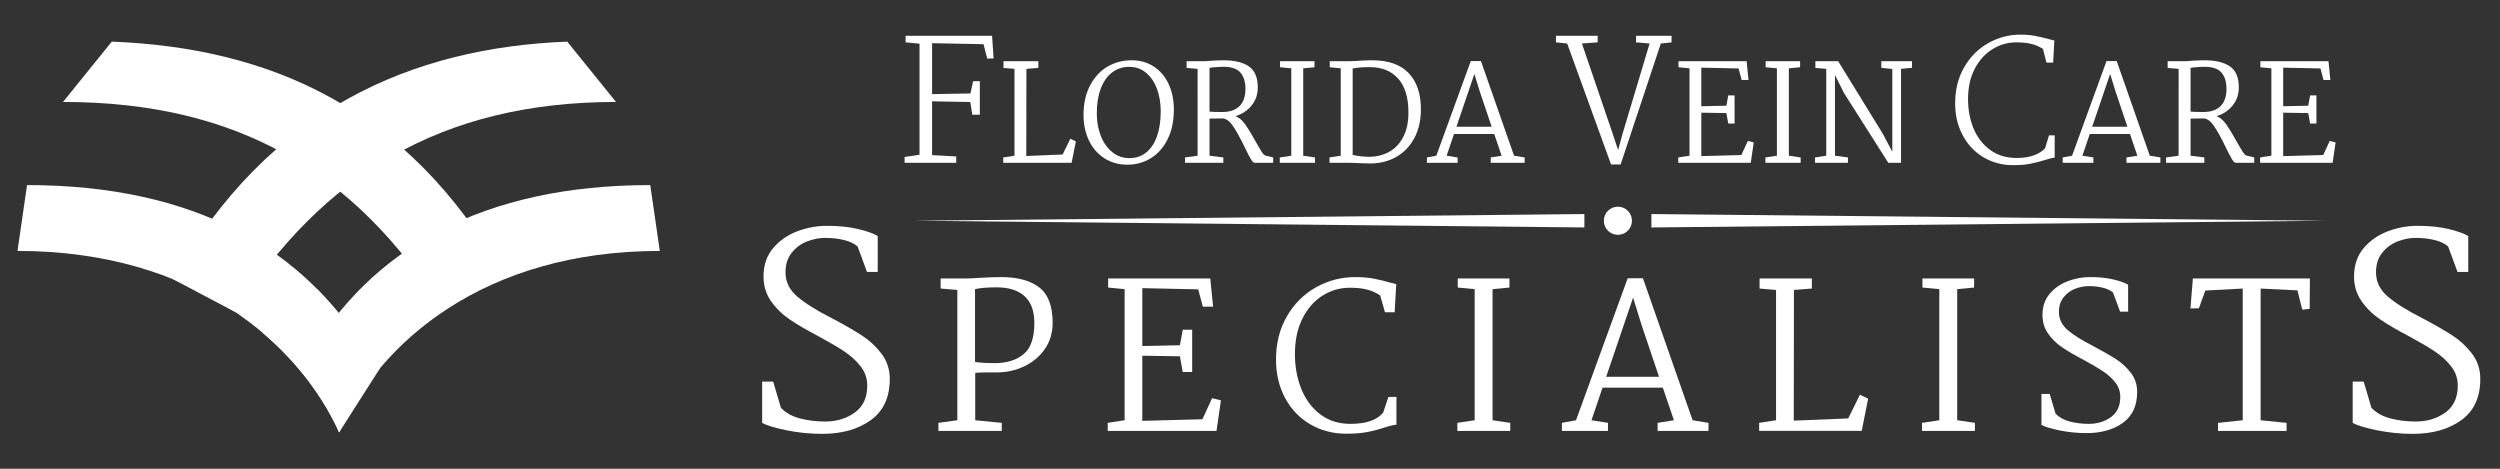
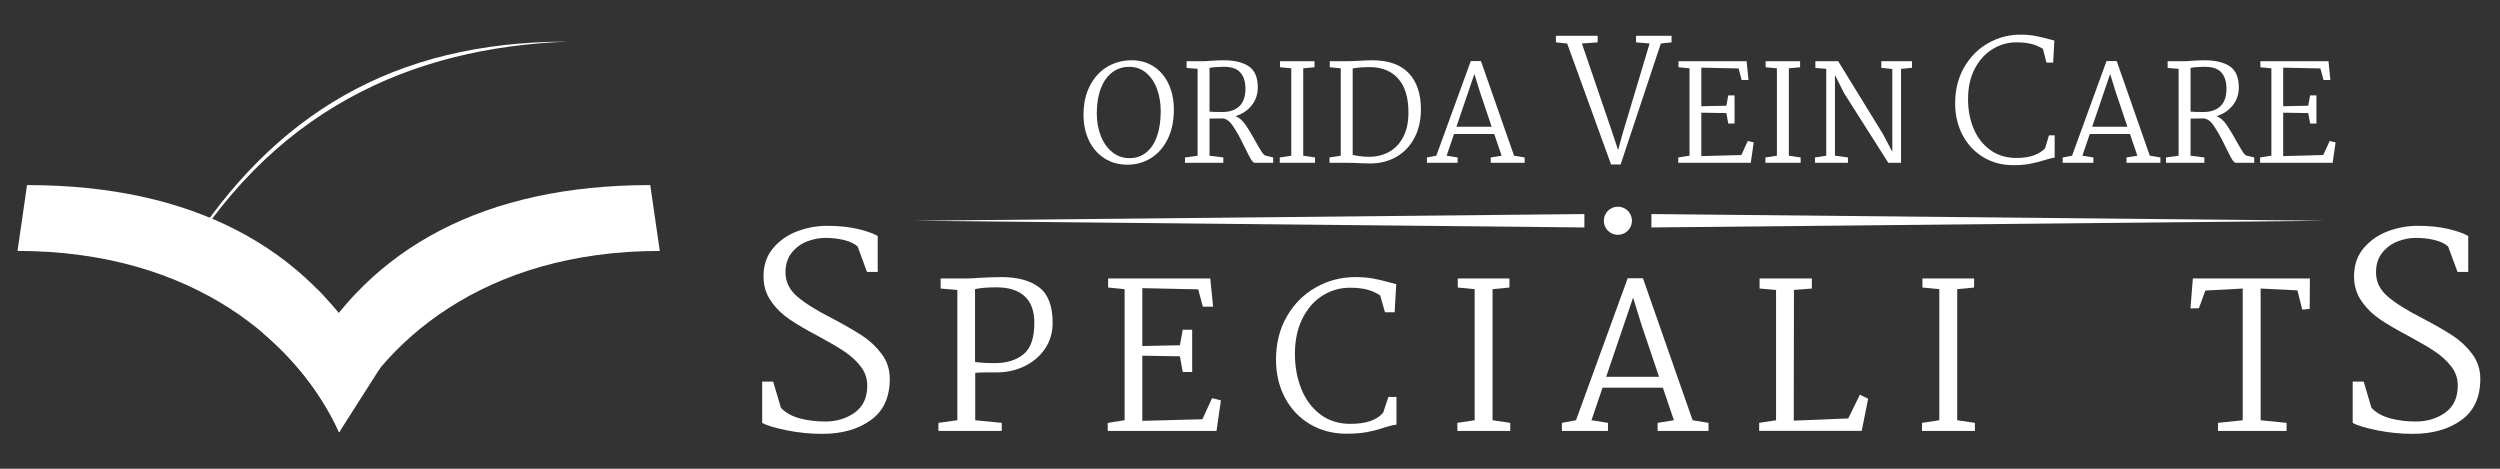
<svg xmlns="http://www.w3.org/2000/svg" version="1.1" id="Layer_1" x="0px" y="0px" width="576px" height="108px" viewBox="0 0 576 108" enable-background="new 0 0 576 108" xml:space="preserve">
  <rect x="0" y="0" width="576" height="108" fill="#333333" stroke="none" />
  <path fill="#FFFFFF" d="M78.146,99.599C68.73,78.963,44.658,57.813,4.033,57.813l2.199-15.17c38.121,0,64.463,14.383,79.049,40.203  L78.146,99.599z" />
-   <path fill="#FFFFFF" d="M39.835,64.309c22.141-39.336,55.281-53.326,90.854-54.717l11.238,13.897  c-40.293,0-67.64,16.969-87.72,48.412L39.835,64.309z" />
-   <path fill="#FFFFFF" d="M116.072,63.57C93.932,24.237,61.329,10.983,25.755,9.591L14.518,23.489  c40.292,0,67.16,16.188,87.239,47.635L116.072,63.57z" />
+   <path fill="#FFFFFF" d="M39.835,64.309c22.141-39.336,55.281-53.326,90.854-54.717c-40.293,0-67.64,16.969-87.72,48.412L39.835,64.309z" />
  <path fill="#FFFFFF" d="M78.146,99.599c9.415-20.636,33.244-41.785,73.869-41.785l-2.199-15.17  c-38.12,0-64.464,14.383-79.049,40.203L78.146,99.599z" />
  <path fill="#FFFFFF" d="M73.017,66.573c-1.845,1.236-3.75,2.391-5.615,3.703c-2.565,1.803-4.742,4.091-6.865,6.423  c8.129,6.879,13.969,14.925,17.609,22.899l9.439-14.806C83.335,78.432,77.753,71.341,73.017,66.573z" />
  <g>
-     <path fill="#FFFFFF" d="M211.858,35.66V10.065l-3.204-0.308V8.251h19.92l0.347,5.211l-1.468,0.039l-0.849-3.32l-11.852-0.23v11.735   l8.84-0.154l0.618-2.818h1.544v7.721h-1.737l-0.463-2.935l-8.802-0.154v12.391l5.559,0.309v1.467h-11.89v-1.351L211.858,35.66z" />
-     <path fill="#FFFFFF" d="M233.739,35.876V15.864l-2.533-0.217v-1.544h8.029v1.544l-2.749,0.217l-0.031,20.075l8.369-0.341   l1.792-3.644l1.266,0.617l-0.988,4.941h-15.75v-1.235L233.739,35.876z" />
    <path fill="#FFFFFF" d="M265.873,15.355c1.471,0.977,2.604,2.327,3.396,4.044c0.792,1.721,1.189,3.67,1.189,5.853   c0,2.616-0.474,4.88-1.42,6.794c-0.947,1.916-2.234,3.376-3.86,4.385c-1.627,1.009-3.428,1.514-5.404,1.514   c-2.018,0-3.794-0.495-5.328-1.482c-1.534-0.99-2.718-2.353-3.552-4.093s-1.251-3.711-1.251-5.915c0-2.634,0.521-4.92,1.56-6.855   c1.039-1.937,2.424-3.387,4.154-4.355c1.646-0.907,3.438-1.359,5.374-1.359C262.687,13.888,264.4,14.376,265.873,15.355z    M256.237,16.682c-1.122,0.855-1.992,2.09-2.61,3.707c-0.617,1.616-0.926,3.536-0.926,5.759c0,1.854,0.304,3.563,0.911,5.127   c0.607,1.565,1.483,2.815,2.625,3.752c1.143,0.938,2.475,1.405,4,1.405c1.483,0,2.764-0.433,3.845-1.297   c1.081-0.863,1.91-2.11,2.485-3.737c0.576-1.625,0.865-3.551,0.865-5.775c0-1.832-0.283-3.53-0.849-5.095   c-0.567-1.563-1.4-2.811-2.501-3.737c-1.102-0.926-2.404-1.391-3.907-1.391C258.671,15.4,257.358,15.829,256.237,16.682z" />
    <path fill="#FFFFFF" d="M287.737,15.292c1.368,0.937,2.056,2.558,2.056,4.864c0,1.565-0.465,2.935-1.391,4.108   c-0.927,1.173-2.172,2.006-3.737,2.501l0.248,0.124c0.72,0.309,1.41,0.936,2.068,1.883c0.66,0.947,1.41,2.193,2.255,3.737   c0.638,1.133,1.127,1.961,1.466,2.487c0.34,0.524,0.654,0.818,0.943,0.88l1.698,0.401v1.235h-4.231   c-0.268,0-0.566-0.272-0.895-0.819c-0.33-0.544-0.803-1.455-1.42-2.732c-1.03-2.142-1.957-3.81-2.78-5.004   c-0.824-1.194-1.699-1.749-2.626-1.667c-0.555,0.021-1.461,0.031-2.717,0.031v8.555l3.182,0.401v1.235h-8.833v-1.235l2.903-0.401   V15.864l-2.533-0.217v-1.544h3.891c0.412,0,0.927-0.03,1.544-0.091c1.153-0.083,2.171-0.124,3.057-0.124   C284.418,13.888,286.367,14.356,287.737,15.292z M280.68,15.432c-0.967,0.041-1.636,0.113-2.007,0.215v10.068   c0.556,0.062,1.534,0.093,2.934,0.093c1.708,0,3.026-0.448,3.954-1.344c0.926-0.896,1.389-2.229,1.389-3.999   c0-1.688-0.422-2.975-1.266-3.86c-0.845-0.885-2.245-1.287-4.2-1.205C281.318,15.421,281.051,15.432,280.68,15.432z" />
    <path fill="#FFFFFF" d="M297.512,35.876V15.741l-2.594-0.247v-1.391h7.937v1.391l-2.594,0.247v20.136l2.717,0.401v1.235h-8.122   v-1.235L297.512,35.876z" />
    <path fill="#FFFFFF" d="M308.908,35.876V15.741l-2.533-0.247v-1.391h3.892c0.967,0,2.088-0.041,3.366-0.124   c0.246-0.02,0.623-0.041,1.126-0.062c0.505-0.019,0.964-0.03,1.375-0.03c3.748,0,6.557,0.988,8.432,2.964   c1.874,1.977,2.811,4.756,2.811,8.337c0,2.534-0.505,4.741-1.513,6.625c-1.011,1.886-2.4,3.332-4.171,4.34   c-1.77,1.009-3.776,1.512-6.021,1.512c-0.432,0-1.205-0.019-2.316-0.062c-0.967-0.062-1.977-0.092-3.025-0.092h-4.016v-1.235   L308.908,35.876z M315.455,36.123c1.668,0,3.185-0.369,4.555-1.111c1.369-0.74,2.461-1.88,3.273-3.413   c0.813-1.534,1.22-3.432,1.22-5.697c0-3.418-0.786-6.012-2.36-7.783c-1.576-1.772-3.773-2.657-6.595-2.657   c-1.504,0-2.801,0.104-3.892,0.309v19.92C312.912,35.979,314.179,36.123,315.455,36.123z" />
    <path fill="#FFFFFF" d="M330.927,35.876l7.939-21.804h2.345l7.628,21.804l2.44,0.401v1.235h-7.813v-1.235l2.502-0.401l-1.698-5.003   h-9.266l-1.698,5.003l2.531,0.401v1.235h-7.072v-1.235L330.927,35.876z M340.995,21.237l-1.298-4.199l-4.137,12.167h8.122   L340.995,21.237z" />
    <path fill="#FFFFFF" d="M358.489,9.757V8.251h9.613v1.506l-3.629,0.27l7.103,20.807l1.236,3.744l1.043-3.821l6.214-20.73   l-3.126-0.27V8.251h8.184v1.506l-2.471,0.27l-9.265,27.872h-2.201l-10.112-27.872L358.489,9.757z" />
    <path fill="#FFFFFF" d="M389.266,35.876V15.741l-2.534-0.247v-1.391h15.689l0.432,4.324h-1.575l-0.709-2.656l-8.587-0.185v8.894   l5.777-0.122l0.431-2.377h1.451v6.483h-1.451l-0.431-2.408l-5.777-0.093v10.007l9.235-0.248l1.48-3.242l1.361,0.339l-0.681,4.694   h-16.707v-1.235L389.266,35.876z" />
    <path fill="#FFFFFF" d="M409.399,35.876V15.741l-2.594-0.247v-1.391h7.938v1.391l-2.594,0.247v20.136l2.718,0.401v1.235h-8.122   v-1.235L409.399,35.876z" />
    <path fill="#FFFFFF" d="M440.53,15.617l-2.532,0.247v21.648h-2.934l-10.16-15.998l-2.132-4.23v18.591l2.995,0.401v1.235h-7.597   v-1.235l2.596-0.401V15.864l-2.504-0.217v-1.544h5.252l10.314,16.771l2.162,4.108V15.895l-2.534-0.277v-1.514h7.073V15.617z" />
    <path fill="#FFFFFF" d="M468.901,8.271c1.017,0.193,2.078,0.443,3.185,0.752l1.233,0.309l-0.269,5.096h-1.544l-0.812-3.165   c-0.85-0.541-1.757-0.927-2.722-1.158c-0.965-0.232-2.104-0.347-3.416-0.347c-1.93,0-3.745,0.514-5.443,1.544   c-1.698,1.029-3.07,2.527-4.111,4.497c-1.042,1.97-1.564,4.317-1.564,7.046c0,2.497,0.432,4.768,1.293,6.813   c0.864,2.046,2.136,3.681,3.822,4.904c1.687,1.221,3.713,1.833,6.079,1.833c1.545,0,2.864-0.199,3.958-0.599   c1.094-0.399,1.963-0.945,2.604-1.641l0.891-2.972h1.312v5.132c-0.414,0.027-1.146,0.207-2.203,0.542   c-1.261,0.386-2.418,0.681-3.475,0.888c-1.055,0.206-2.353,0.308-3.897,0.308c-2.522,0-4.8-0.603-6.832-1.814   c-2.033-1.209-3.629-2.901-4.786-5.075c-1.158-2.175-1.738-4.627-1.738-7.354c0-3.14,0.694-5.913,2.085-8.319   c1.39-2.405,3.235-4.259,5.54-5.559c2.301-1.3,4.78-1.95,7.432-1.95C466.757,7.981,467.883,8.078,468.901,8.271z" />
    <path fill="#FFFFFF" d="M477.404,35.876l7.937-21.804h2.349l7.626,21.804l2.439,0.401v1.235h-7.812v-1.235l2.503-0.401l-1.7-5.003   h-9.264l-1.699,5.003l2.534,0.401v1.235h-7.073v-1.235L477.404,35.876z M487.474,21.237l-1.298-4.199l-4.139,12.167h8.121   L487.474,21.237z" />
    <path fill="#FFFFFF" d="M513.769,15.292c1.371,0.937,2.056,2.558,2.056,4.864c0,1.565-0.464,2.935-1.392,4.108   c-0.926,1.173-2.172,2.006-3.736,2.501l0.247,0.124c0.721,0.309,1.41,0.936,2.068,1.883c0.659,0.947,1.41,2.193,2.255,3.737   c0.638,1.133,1.129,1.961,1.468,2.487c0.339,0.524,0.651,0.818,0.942,0.88l1.697,0.401v1.235h-4.231   c-0.267,0-0.565-0.272-0.896-0.819c-0.329-0.544-0.802-1.455-1.421-2.732c-1.03-2.142-1.955-3.81-2.779-5.004   c-0.822-1.194-1.697-1.749-2.624-1.667c-0.556,0.021-1.462,0.031-2.719,0.031v8.555l3.181,0.401v1.235h-8.832v-1.235l2.902-0.401   V15.864l-2.531-0.217v-1.544h3.892c0.411,0,0.926-0.03,1.543-0.091c1.154-0.083,2.173-0.124,3.059-0.124   C510.449,13.888,512.399,14.356,513.769,15.292z M506.712,15.432c-0.968,0.041-1.636,0.113-2.008,0.215v10.068   c0.558,0.062,1.534,0.093,2.936,0.093c1.708,0,3.026-0.448,3.953-1.344c0.925-0.896,1.39-2.229,1.39-3.999   c0-1.688-0.423-2.975-1.268-3.86c-0.844-0.885-2.244-1.287-4.199-1.205C507.35,15.421,507.083,15.432,506.712,15.432z" />
    <path fill="#FFFFFF" d="M523.327,35.876V15.741l-2.532-0.247v-1.391h15.688l0.433,4.324h-1.574l-0.712-2.656l-8.585-0.185v8.894   l5.775-0.122l0.433-2.377h1.452v6.483h-1.452l-0.433-2.408l-5.775-0.093v10.007l9.233-0.248l1.482-3.242l1.359,0.339l-0.68,4.694   h-16.707v-1.235L523.327,35.876z" />
    <path fill="#FFFFFF" d="M181.163,99.126c-2.718-0.557-4.57-1.122-5.559-1.7v-9.512h2.533l1.791,6.053   c1.112,1.153,2.573,1.969,4.386,2.44c1.812,0.476,3.747,0.71,5.806,0.71c2.635,0,4.911-0.688,6.825-2.068   c1.915-1.379,2.873-3.447,2.873-6.207c0-1.647-0.505-3.12-1.513-4.416c-1.009-1.298-2.254-2.441-3.737-3.429   c-1.482-0.989-3.479-2.162-5.991-3.521c-2.677-1.399-4.879-2.688-6.609-3.86c-1.729-1.173-3.171-2.583-4.324-4.231   c-1.152-1.646-1.729-3.54-1.729-5.682c0-2.635,0.75-4.826,2.254-6.578c1.503-1.751,3.367-3.037,5.59-3.86   c2.224-0.823,4.468-1.235,6.733-1.235c2.717,0,5.085,0.237,7.103,0.71c2.017,0.474,3.561,1.018,4.633,1.636v8.278h-2.471   l-2.162-5.868c-0.742-0.66-1.781-1.154-3.119-1.484c-1.339-0.328-2.791-0.492-4.355-0.492c-1.358,0-2.738,0.268-4.138,0.801   c-1.4,0.536-2.584,1.402-3.551,2.596c-0.968,1.194-1.452,2.718-1.452,4.57c0,2.142,0.896,3.985,2.688,5.528   c1.79,1.544,4.395,3.181,7.812,4.911c2.965,1.565,5.332,2.924,7.103,4.075c1.771,1.153,3.284,2.563,4.54,4.232   c1.256,1.667,1.884,3.593,1.884,5.774c0,4.242-1.461,7.413-4.385,9.513c-2.925,2.1-6.651,3.15-11.18,3.15   C186.639,99.96,183.881,99.681,181.163,99.126z" />
    <path fill="#FFFFFF" d="M220.57,96.825v-30.02l-3.846-0.324v-2.316h5.884c0.709,0,1.652-0.046,2.826-0.139   c2.162-0.123,3.906-0.185,5.235-0.185c3.798,0,6.724,0.796,8.778,2.385c2.053,1.591,3.08,4.3,3.08,8.131   c0,2.316-0.601,4.339-1.806,6.067c-1.205,1.73-2.787,3.058-4.748,3.984c-1.961,0.927-4.038,1.39-6.231,1.39h-2.223   c-1.421,0-2.363,0.047-2.827,0.14v10.887l6.115,0.601v1.854h-14.593v-1.854L220.57,96.825z M229.325,83.667   c2.718-0.029,4.895-0.725,6.532-2.083c1.637-1.359,2.455-3.752,2.455-7.182c0-2.717-0.742-4.765-2.224-6.138   c-1.482-1.373-3.644-2.061-6.484-2.061c-2.163,0-3.815,0.139-4.957,0.416v16.771C225.789,83.576,227.349,83.667,229.325,83.667z" />
    <path fill="#FFFFFF" d="M259.112,96.825V66.62l-3.798-0.37v-2.085h23.533l0.649,6.486h-2.363l-1.066-3.985l-12.878-0.276V79.73   l8.663-0.186l0.648-3.566h2.178v9.728H272.5l-0.648-3.613l-8.663-0.139v15.01l13.851-0.372l2.224-4.862l2.039,0.51l-1.02,7.04   H255.22v-1.854L259.112,96.825z" />
    <path fill="#FFFFFF" d="M316.462,64.188c1.233,0.231,2.546,0.549,3.937,0.949l1.297,0.324l-0.371,6.485h-2.223l-1.112-3.891   c-0.956-0.618-1.968-1.066-3.034-1.344c-1.065-0.277-2.386-0.417-3.96-0.417c-2.255,0-4.348,0.604-6.276,1.807   c-1.932,1.204-3.475,2.967-4.633,5.281c-1.158,2.316-1.737,5.034-1.737,8.152c0,2.936,0.495,5.631,1.482,8.085   c0.988,2.455,2.447,4.41,4.377,5.859c1.929,1.453,4.239,2.178,6.925,2.178c3.615,0,6.133-0.864,7.553-2.596l1.204-3.612h1.853   v6.394c-0.401,0.03-0.879,0.123-1.437,0.277c-0.556,0.155-0.941,0.263-1.158,0.324c-1.389,0.464-2.756,0.827-4.099,1.089   c-1.344,0.263-2.96,0.394-4.84,0.394c-3.09,0-5.869-0.725-8.34-2.178c-2.472-1.45-4.401-3.475-5.791-6.067   c-1.389-2.594-2.084-5.543-2.084-8.85c0-3.734,0.833-7.048,2.501-9.936c1.669-2.888,3.899-5.12,6.694-6.693   c2.796-1.575,5.829-2.362,9.103-2.362C313.836,63.842,315.227,63.957,316.462,64.188z" />
    <path fill="#FFFFFF" d="M339.763,96.825V66.62l-3.893-0.37v-2.085h11.907v2.085l-3.892,0.37v30.205l4.075,0.601v1.854h-12.183   v-1.854L339.763,96.825z" />
    <path fill="#FFFFFF" d="M363.11,96.825l11.905-32.706h3.521l11.441,32.706l3.659,0.601v1.854h-11.721v-1.854l3.753-0.601   l-2.549-7.506h-13.897l-2.547,7.506l3.8,0.601v1.854h-10.609v-1.854L363.11,96.825z M378.212,74.867l-1.945-6.3l-6.206,18.251   h12.183L378.212,74.867z" />
    <path fill="#FFFFFF" d="M409.203,96.825v-30.02l-3.799-0.324v-2.316h12.045v2.316l-4.123,0.324l-0.045,30.11l12.552-0.509   l2.688-5.467l1.899,0.928l-1.483,7.411h-23.623v-1.854L409.203,96.825z" />
    <path fill="#FFFFFF" d="M446.818,96.825V66.62l-3.891-0.37v-2.085h11.905v2.085l-3.892,0.37v30.205l4.078,0.601v1.854h-12.186   v-1.854L446.818,96.825z" />
-     <path fill="#FFFFFF" d="M474.521,99.164c-2.038-0.417-3.427-0.842-4.169-1.274v-7.133h1.9l1.342,4.539   c0.835,0.865,1.931,1.476,3.29,1.83c1.358,0.354,2.81,0.532,4.354,0.532c1.978,0,3.684-0.517,5.12-1.552   c1.436-1.035,2.153-2.586,2.153-4.656c0-1.235-0.379-2.339-1.134-3.312c-0.757-0.972-1.692-1.831-2.804-2.571   c-1.112-0.742-2.61-1.62-4.494-2.641c-2.007-1.05-3.66-2.014-4.956-2.896c-1.297-0.88-2.378-1.937-3.243-3.173   c-0.864-1.234-1.296-2.656-1.296-4.263c0-1.975,0.562-3.62,1.69-4.933c1.126-1.312,2.524-2.276,4.192-2.896   c1.668-0.618,3.35-0.926,5.051-0.926c2.036,0,3.812,0.177,5.326,0.532c1.513,0.354,2.671,0.764,3.474,1.228v6.208h-1.853   l-1.621-4.401c-0.557-0.494-1.337-0.863-2.34-1.112c-1.005-0.246-2.091-0.369-3.267-0.369c-1.018,0-2.054,0.2-3.103,0.602   c-1.051,0.401-1.938,1.049-2.665,1.944c-0.726,0.896-1.089,2.04-1.089,3.428c0,1.608,0.673,2.989,2.017,4.147   s3.296,2.386,5.859,3.683c2.225,1.175,3.999,2.193,5.328,3.058c1.327,0.864,2.462,1.923,3.404,3.173   c0.941,1.249,1.414,2.695,1.414,4.332c0,3.181-1.097,5.559-3.289,7.133c-2.194,1.576-4.989,2.363-8.385,2.363   C478.627,99.789,476.56,99.581,474.521,99.164z" />
    <path fill="#FFFFFF" d="M516.724,96.825V66.481l-8.616,0.462l-1.483,4.078l-1.944,0.048l0.554-6.904h26.962l-0.046,6.995   l-1.714,0.187l-1.111-4.447l-8.478-0.418v30.344l5.976,0.601v1.854h-15.798v-1.854L516.724,96.825z" />
    <path fill="#FFFFFF" d="M547.619,99.126c-2.716-0.557-4.569-1.122-5.558-1.7v-9.512h2.532l1.792,6.053   c1.111,1.153,2.572,1.969,4.385,2.44c1.812,0.476,3.747,0.71,5.807,0.71c2.635,0,4.911-0.688,6.825-2.068   c1.914-1.379,2.872-3.447,2.872-6.207c0-1.647-0.505-3.12-1.513-4.416c-1.011-1.298-2.255-2.441-3.737-3.429   c-1.481-0.989-3.48-2.162-5.99-3.521c-2.679-1.399-4.881-2.688-6.611-3.86c-1.728-1.173-3.17-2.583-4.321-4.231   c-1.154-1.646-1.73-3.54-1.73-5.682c0-2.635,0.751-4.826,2.254-6.578c1.502-1.751,3.366-3.037,5.59-3.86   c2.223-0.823,4.467-1.235,6.732-1.235c2.718,0,5.086,0.237,7.104,0.71c2.017,0.474,3.561,1.018,4.633,1.636v8.278h-2.471   l-2.162-5.868c-0.742-0.66-1.782-1.154-3.12-1.484c-1.338-0.328-2.789-0.492-4.354-0.492c-1.36,0-2.74,0.268-4.14,0.801   c-1.398,0.536-2.583,1.402-3.551,2.596c-0.968,1.194-1.45,2.718-1.45,4.57c0,2.142,0.895,3.985,2.686,5.528   c1.792,1.544,4.396,3.181,7.814,4.911c2.965,1.565,5.332,2.924,7.102,4.075c1.771,1.153,3.284,2.563,4.541,4.232   c1.254,1.667,1.884,3.593,1.884,5.774c0,4.242-1.464,7.413-4.385,9.513c-2.924,2.1-6.651,3.15-11.181,3.15   C553.098,99.96,550.339,99.681,547.619,99.126z" />
  </g>
  <polygon fill="#FFFFFF" points="535.776,50.861 380.482,49.317 380.482,52.406 " />
  <polygon fill="#FFFFFF" points="365.041,49.317 210.637,50.861 365.041,52.406 " />
  <circle fill="#FFFFFF" cx="372.762" cy="50.861" r="3.242" />
</svg>